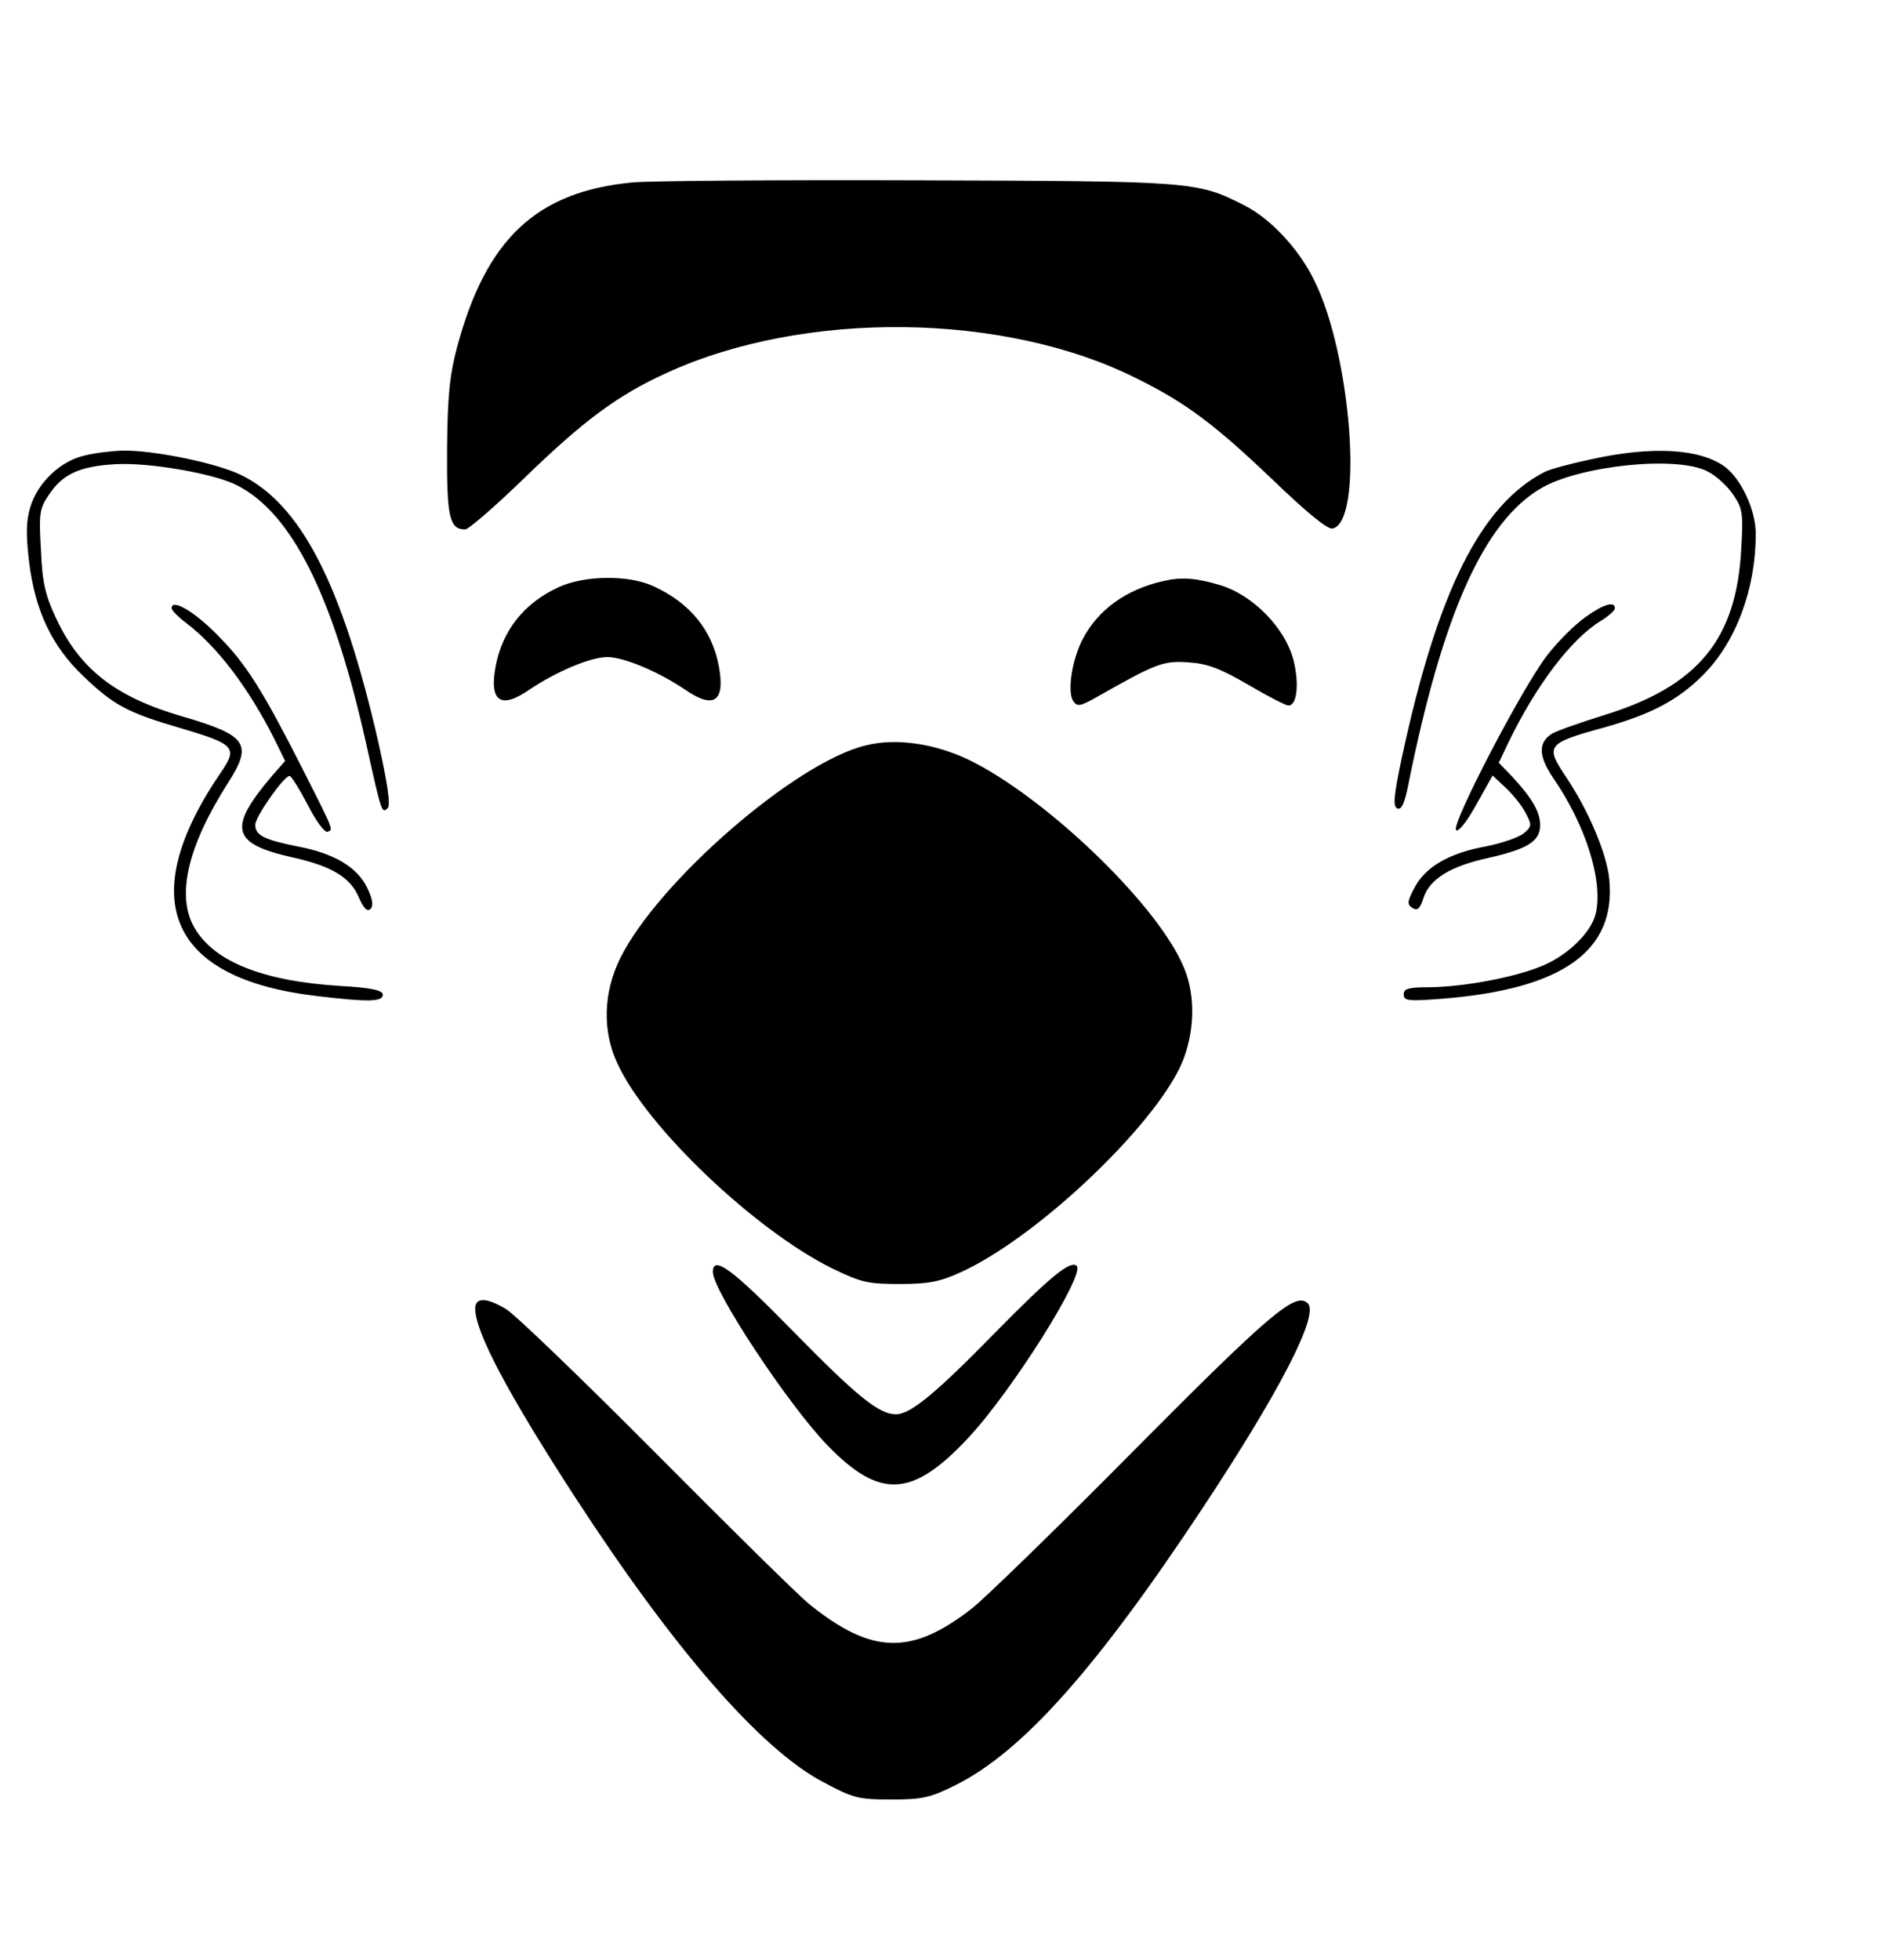
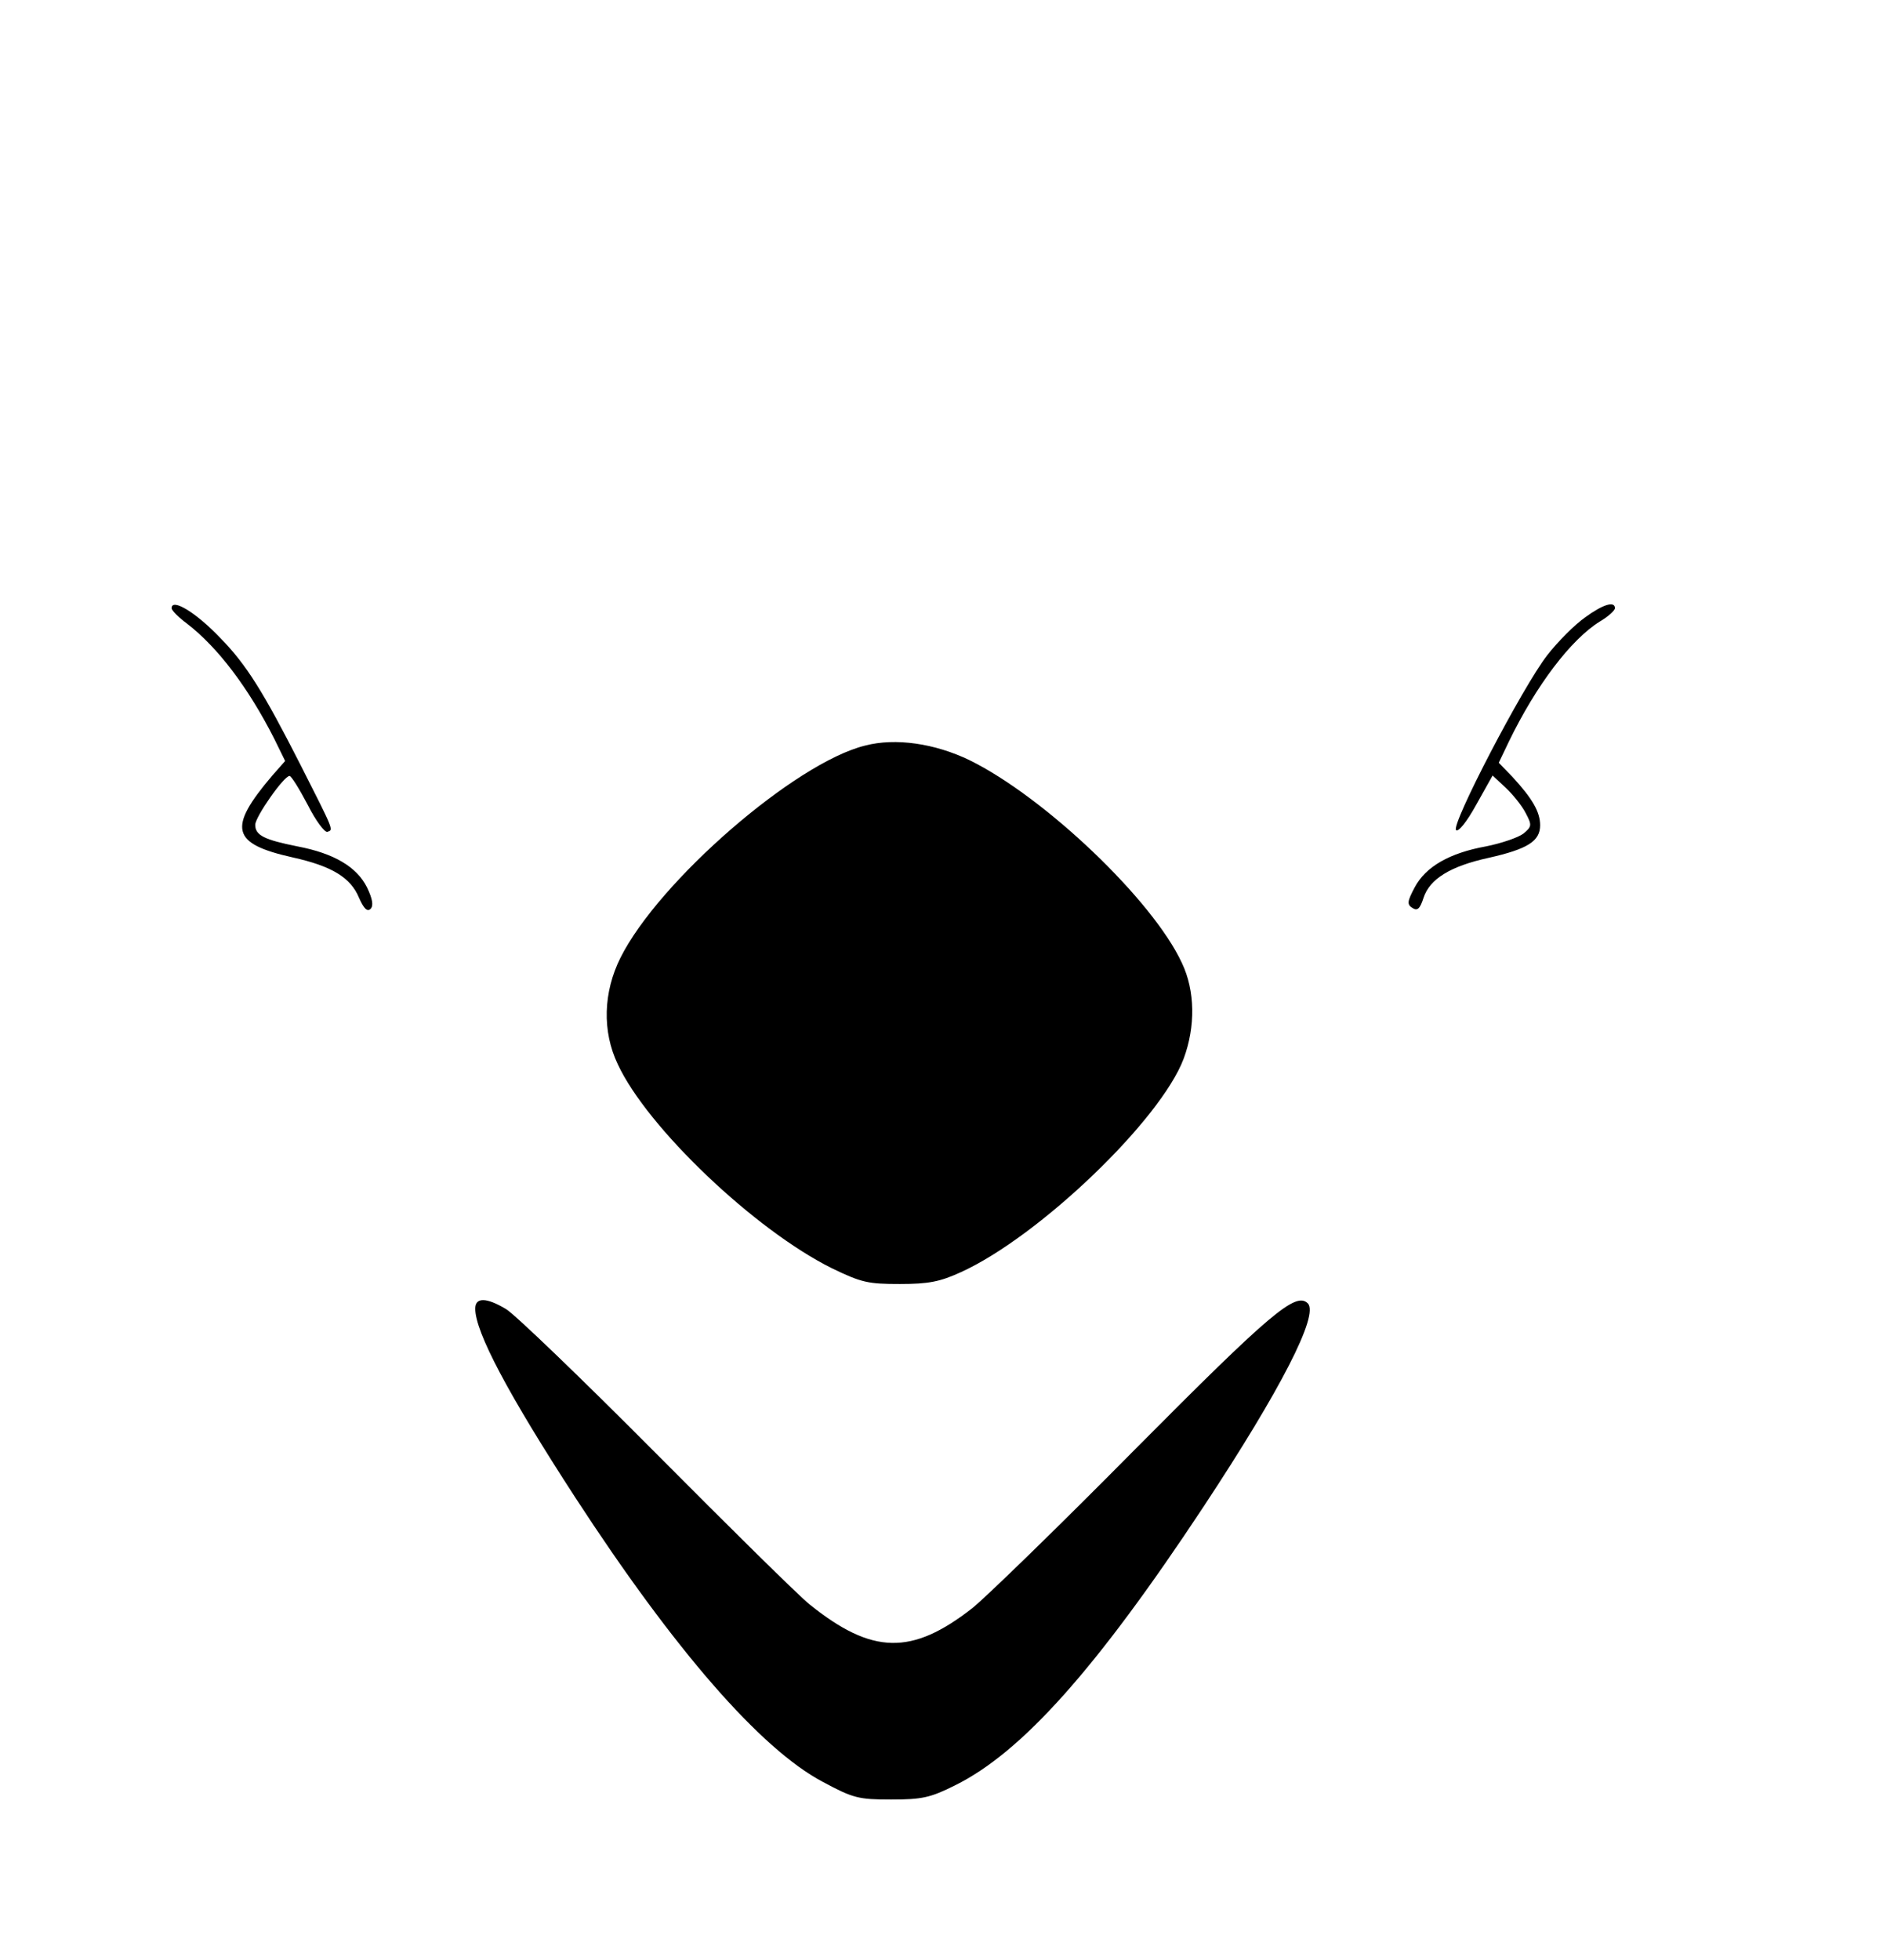
<svg xmlns="http://www.w3.org/2000/svg" version="1.0" viewBox="0 0 469 488">
-   <path d="M157.386 45.435c-23.784 2.302-36.278 14.029-43.512 40.881-1.863 7.014-2.41 12.166-2.52 25.318-.11 16.988.548 20.166 4.493 20.166.877 0 7.563-5.809 14.906-12.933 14.577-14.138 23.125-20.495 35.181-25.975 34.305-15.782 84.392-15.234 117.382 1.425 12.166 6.028 19.4 11.508 33.538 24.989 8.439 8.11 13.7 12.494 15.015 12.275 7.891-1.535 4.713-43.73-4.713-62.143-3.836-7.672-10.74-15.016-17.207-18.304-11.837-6.028-12.714-6.028-81.433-6.247-34.962-.11-66.966.11-71.13.548zM21.153 113.387c-6.028 1.315-11.727 6.686-13.59 12.823-1.097 3.617-1.097 6.796-.33 13.59 1.535 12.386 5.7 21.044 13.481 28.497 7.563 7.233 10.96 9.097 24.112 12.933 13.7 4.055 14.468 4.822 10.193 11.07-21.591 31.564-13.042 51.402 24.003 55.676 12.713 1.534 16.33 1.425 16.33-.329 0-1.096-2.74-1.753-10.631-2.192-19.29-1.205-31.346-6.028-36.278-14.467-4.603-7.891-1.753-20.276 8.33-36.058 6.247-9.755 4.822-11.837-11.289-16.55-16.66-4.822-25.537-11.727-31.455-24.331-2.74-5.809-3.507-8.987-3.836-17.207-.548-9.207-.329-10.303 2.082-13.81 3.398-5.042 7.563-6.905 16.221-7.453 8.44-.548 24.88 2.302 30.578 5.261 13.81 7.014 24.112 27.948 32.332 65.212 3.617 16.33 3.727 16.55 5.152 15.125.767-.767 0-5.919-2.302-16.33-8.987-39.237-19.29-59.404-34.305-66.637-6.028-2.96-22.139-6.248-29.701-6.028-2.412.11-6.576.548-9.097 1.205zM396.642 114.264c-5.15 1.096-10.63 2.52-12.056 3.288-15.892 8.33-26.523 29.702-35.4 70.911-2.083 9.864-2.302 12.385-1.096 12.823.986.33 1.753-1.315 2.63-5.699 8.549-42.634 18.851-65.76 33.209-74.09 9.645-5.589 33.647-8.11 41.319-4.164 2.082.986 4.932 3.617 6.357 5.699 2.411 3.507 2.63 4.603 2.082 13.7-1.205 22.468-10.74 34.086-34.195 41.32-6.028 1.862-11.837 3.945-12.933 4.602-3.507 2.192-3.397 5.59.329 11.07 8.22 11.946 12.494 25.866 10.522 33.866-1.096 4.494-6.796 10.084-12.933 12.714-6.795 2.96-19.728 5.37-28.496 5.48-5.151 0-6.357.329-6.357 1.754 0 1.644 1.096 1.753 9.645 1.096 30.03-2.412 43.401-11.947 41.538-29.921-.657-6.357-5.26-17.098-10.631-25.099s-5.042-8.548 9.316-12.494c11.727-3.288 18.413-6.795 24.66-13.042 8.22-8.22 13.152-21.372 13.152-35.182 0-5.918-3.617-13.7-7.782-16.769-6.137-4.384-17.755-5.151-32.88-1.863zM139.192 146.158c-8.658 3.945-14.138 10.85-15.782 19.947-1.535 8.549 1.315 10.521 8.439 5.59 6.685-4.494 15.234-8.111 19.399-8.111s12.714 3.617 19.4 8.11c7.123 4.932 9.973 2.96 8.438-5.59-1.644-9.206-7.233-16-16.33-20.166-6.138-2.85-17.098-2.74-23.564.22zM289.892 144.623c-9.426 2.083-16.55 7.234-20.386 14.796-2.52 5.042-3.726 12.823-2.192 15.125.987 1.425 1.754 1.315 5.81-.986 14.905-8.44 16.549-9.097 22.906-8.659 4.822.329 7.89 1.535 14.905 5.59 4.823 2.85 9.316 5.151 9.974 5.151 2.082 0 2.74-5.151 1.315-11.07-1.973-8.11-10.193-16.55-18.522-18.96-5.919-1.754-9.426-1.973-13.81-.987z" />
  <path d="M42.744 151.418c0 .548 1.754 2.302 3.836 3.836 7.672 5.919 15.234 15.892 21.7 28.606l2.74 5.59-3.287 3.726c-11.07 13.042-10.083 16.878 5.151 20.276 9.864 2.192 14.467 5.042 16.55 10.083 1.205 2.74 2.082 3.507 2.85 2.74s.547-2.411-.878-5.37c-2.52-5.042-8.11-8.44-17.316-10.193-8.22-1.644-10.522-2.74-10.522-5.37 0-1.973 7.124-12.166 8.549-12.166.438 0 2.411 3.178 4.493 7.124 1.973 3.946 4.275 7.014 4.932 6.795 1.535-.548 1.754 0-6.685-16.659-9.207-18.084-13.481-24.989-19.947-31.565-6.028-6.357-12.166-10.083-12.166-7.453zM394.78 153.72c-2.522 1.754-6.796 6.028-9.426 9.426-6.138 7.89-24.003 42.196-22.688 43.51.548.549 2.63-1.972 5.042-6.356l4.055-7.234 3.288 3.07c1.754 1.643 4.055 4.493 4.932 6.246 1.644 3.07 1.535 3.398-.548 5.152-1.315.986-5.48 2.41-9.316 3.178-9.097 1.644-15.015 5.042-17.755 10.193-1.863 3.507-1.973 4.274-.548 5.151 1.206.767 1.863.22 2.74-2.52 1.534-4.714 6.686-7.892 16.22-9.974 9.755-2.192 12.824-4.165 12.824-8.11 0-3.289-1.863-6.577-6.905-12.057l-3.397-3.507 2.52-5.26c6.796-14.03 15.454-25.428 22.688-29.922 2.082-1.205 3.726-2.74 3.726-3.288 0-1.863-2.96-.986-7.453 2.302zM215.474 185.614c-17.427 4.274-51.403 33.756-60.938 52.827-4.274 8.549-4.603 18.303-.658 26.523 7.344 15.782 34.086 41.21 53.266 50.745 7.453 3.617 9.097 3.945 16.988 3.945 7.124 0 9.974-.548 15.234-2.959 19.51-8.877 49.759-37.921 55.458-53.156 2.96-8 2.85-16.878-.438-23.783-7.234-15.673-34.196-41.32-52.937-50.526-8.659-4.164-18.413-5.59-25.975-3.616z" />
-   <path d="M177.552 316.695c0 4.603 18.742 32.99 28.496 43.073 13.042 13.48 21.153 13.152 35.072-1.754 10.96-11.727 29.154-40.661 27.071-42.853-1.534-1.535-6.685 2.74-20.166 16.44-15.015 15.344-21.263 20.495-24.88 20.495-4.164 0-9.535-4.274-25.865-20.934-15.125-15.453-19.728-18.741-19.728-14.467z" />
  <path d="M118.368 325.792c0 5.809 8.11 21.153 24.989 47.128 24.55 37.702 46.032 62.472 61.595 70.692 7.562 4.055 8.878 4.384 16.988 4.384 7.672 0 9.754-.438 15.892-3.507 16.66-8.22 35.182-28.935 61.924-69.377 19.18-29.044 28.825-47.786 25.975-50.635-2.959-2.96-9.206 2.301-42.963 36.277-18.96 19.18-37.264 36.936-40.552 39.566-15.125 11.837-24.989 11.618-40.552-.877-2.74-2.192-19.947-19.18-38.36-37.702s-35.182-34.634-37.264-35.84c-4.932-2.959-7.672-2.959-7.672-.109z" />
</svg>